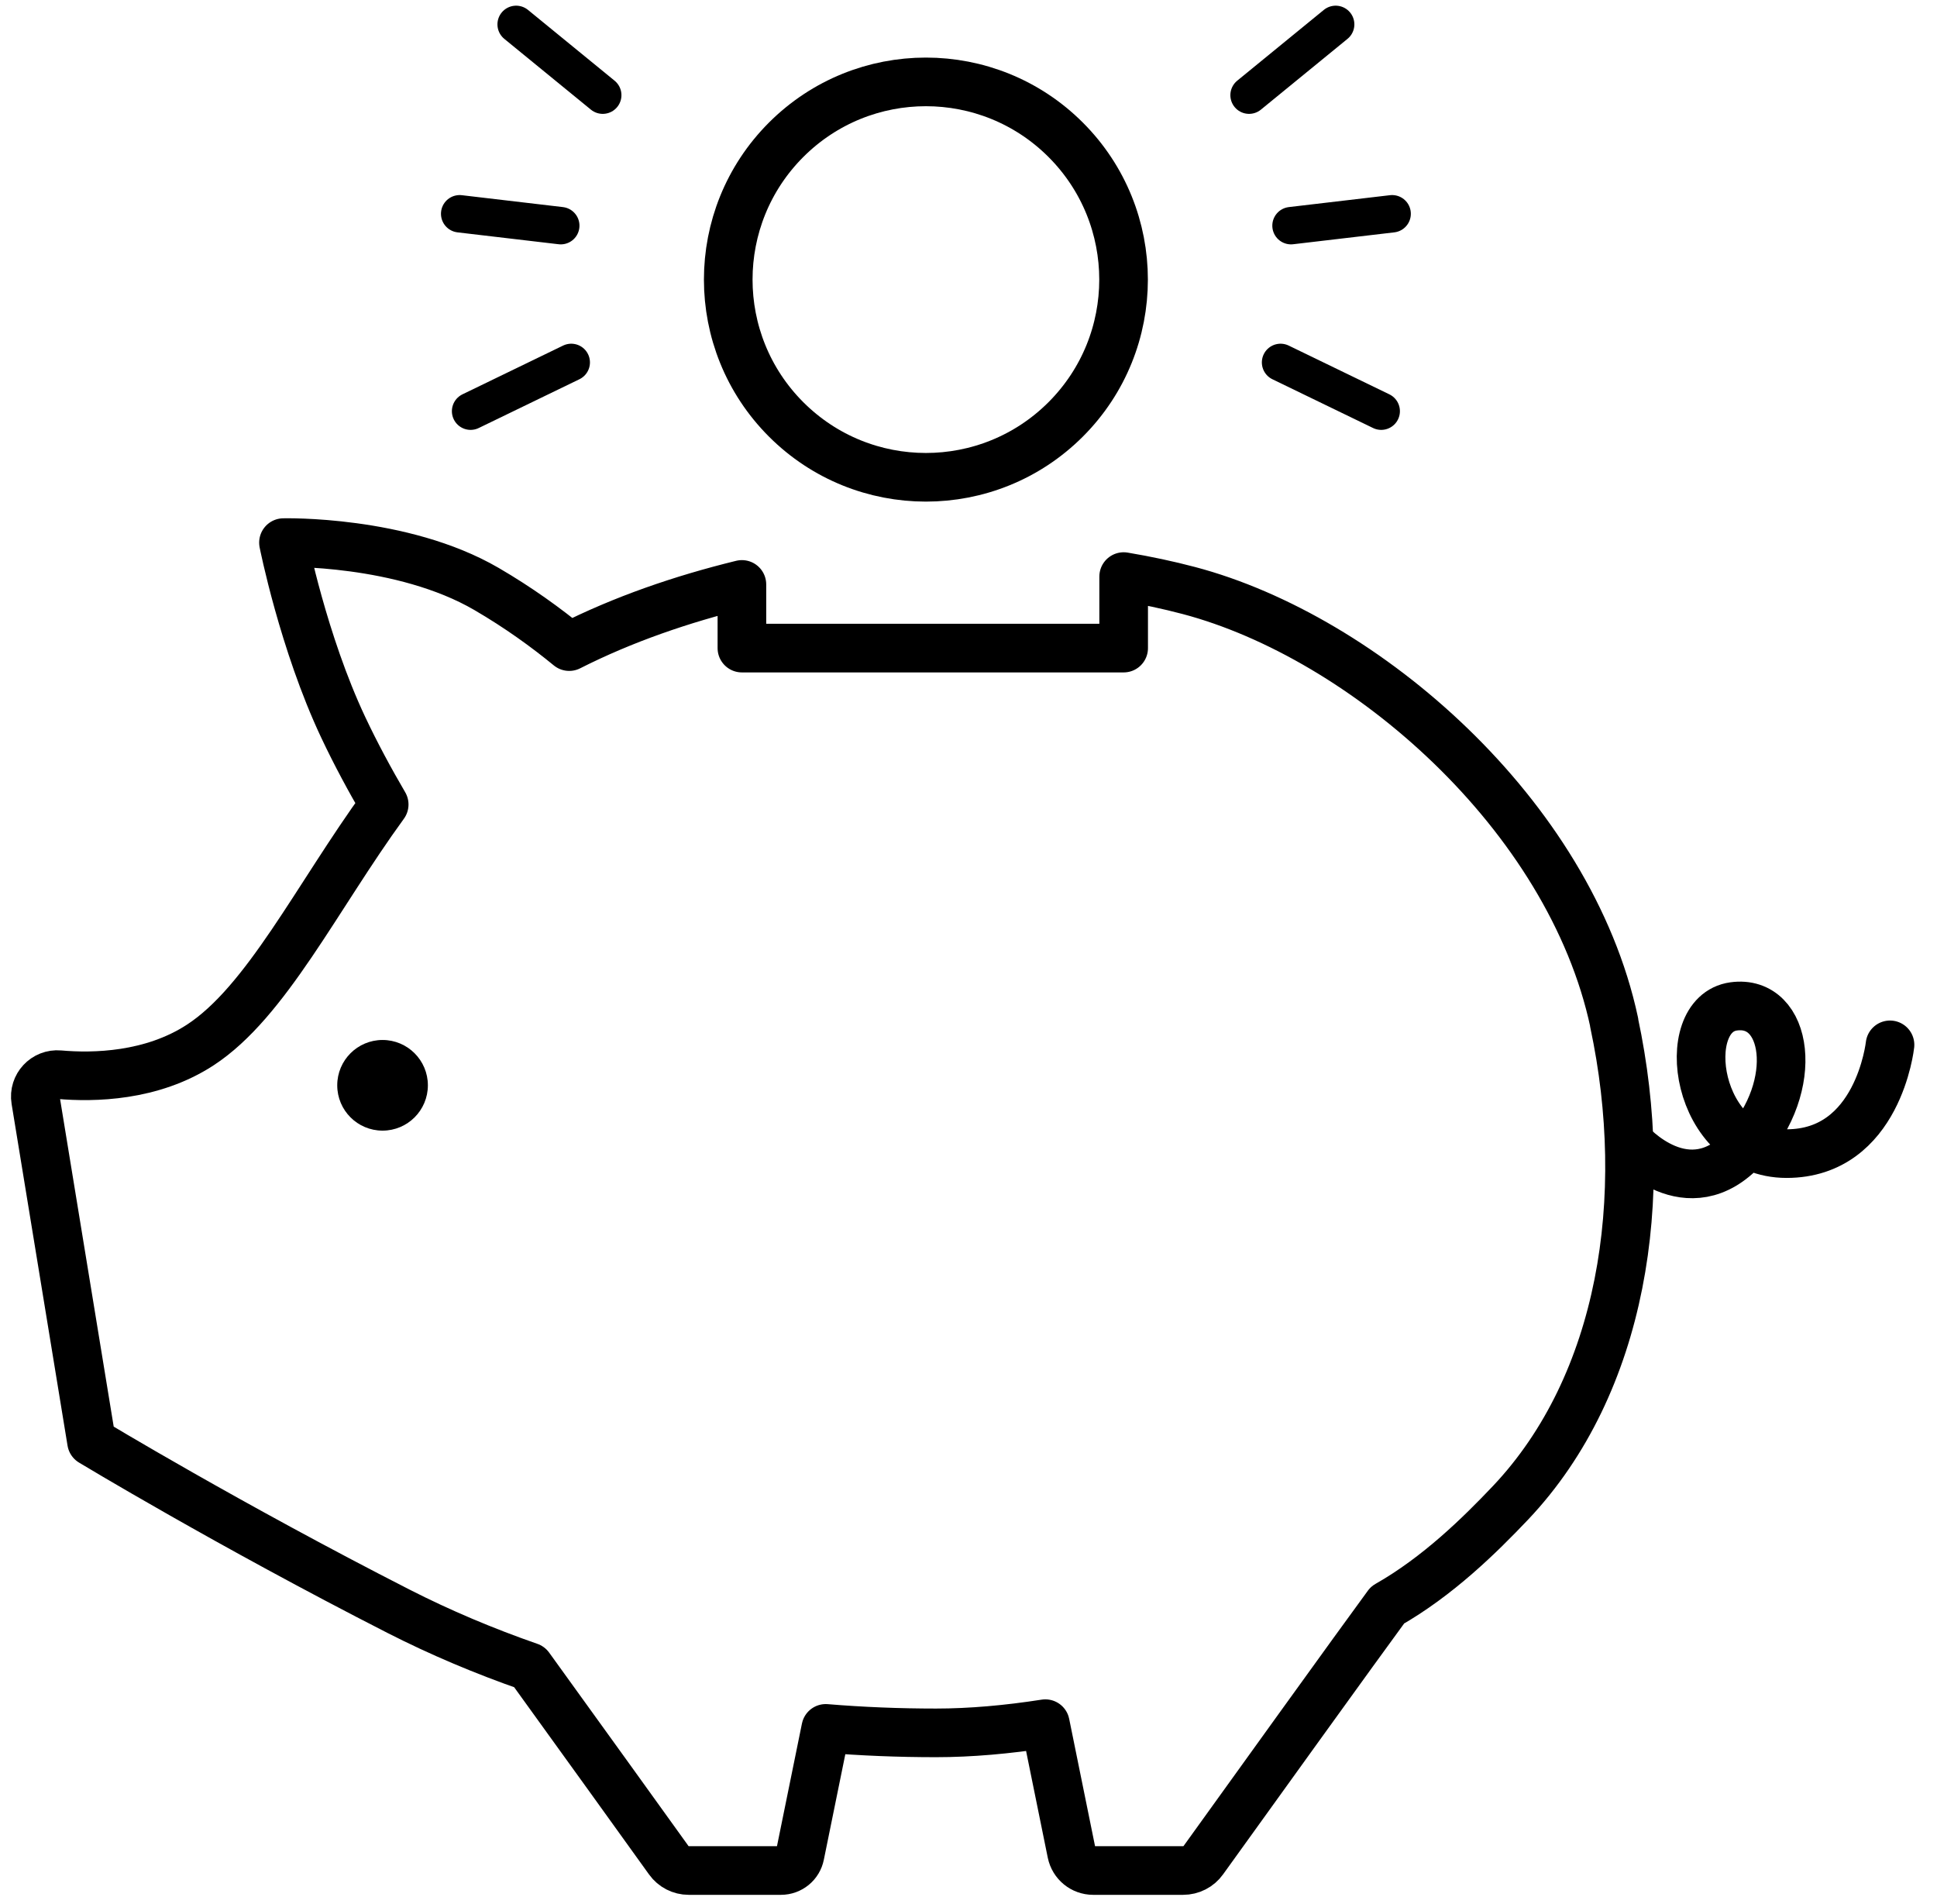
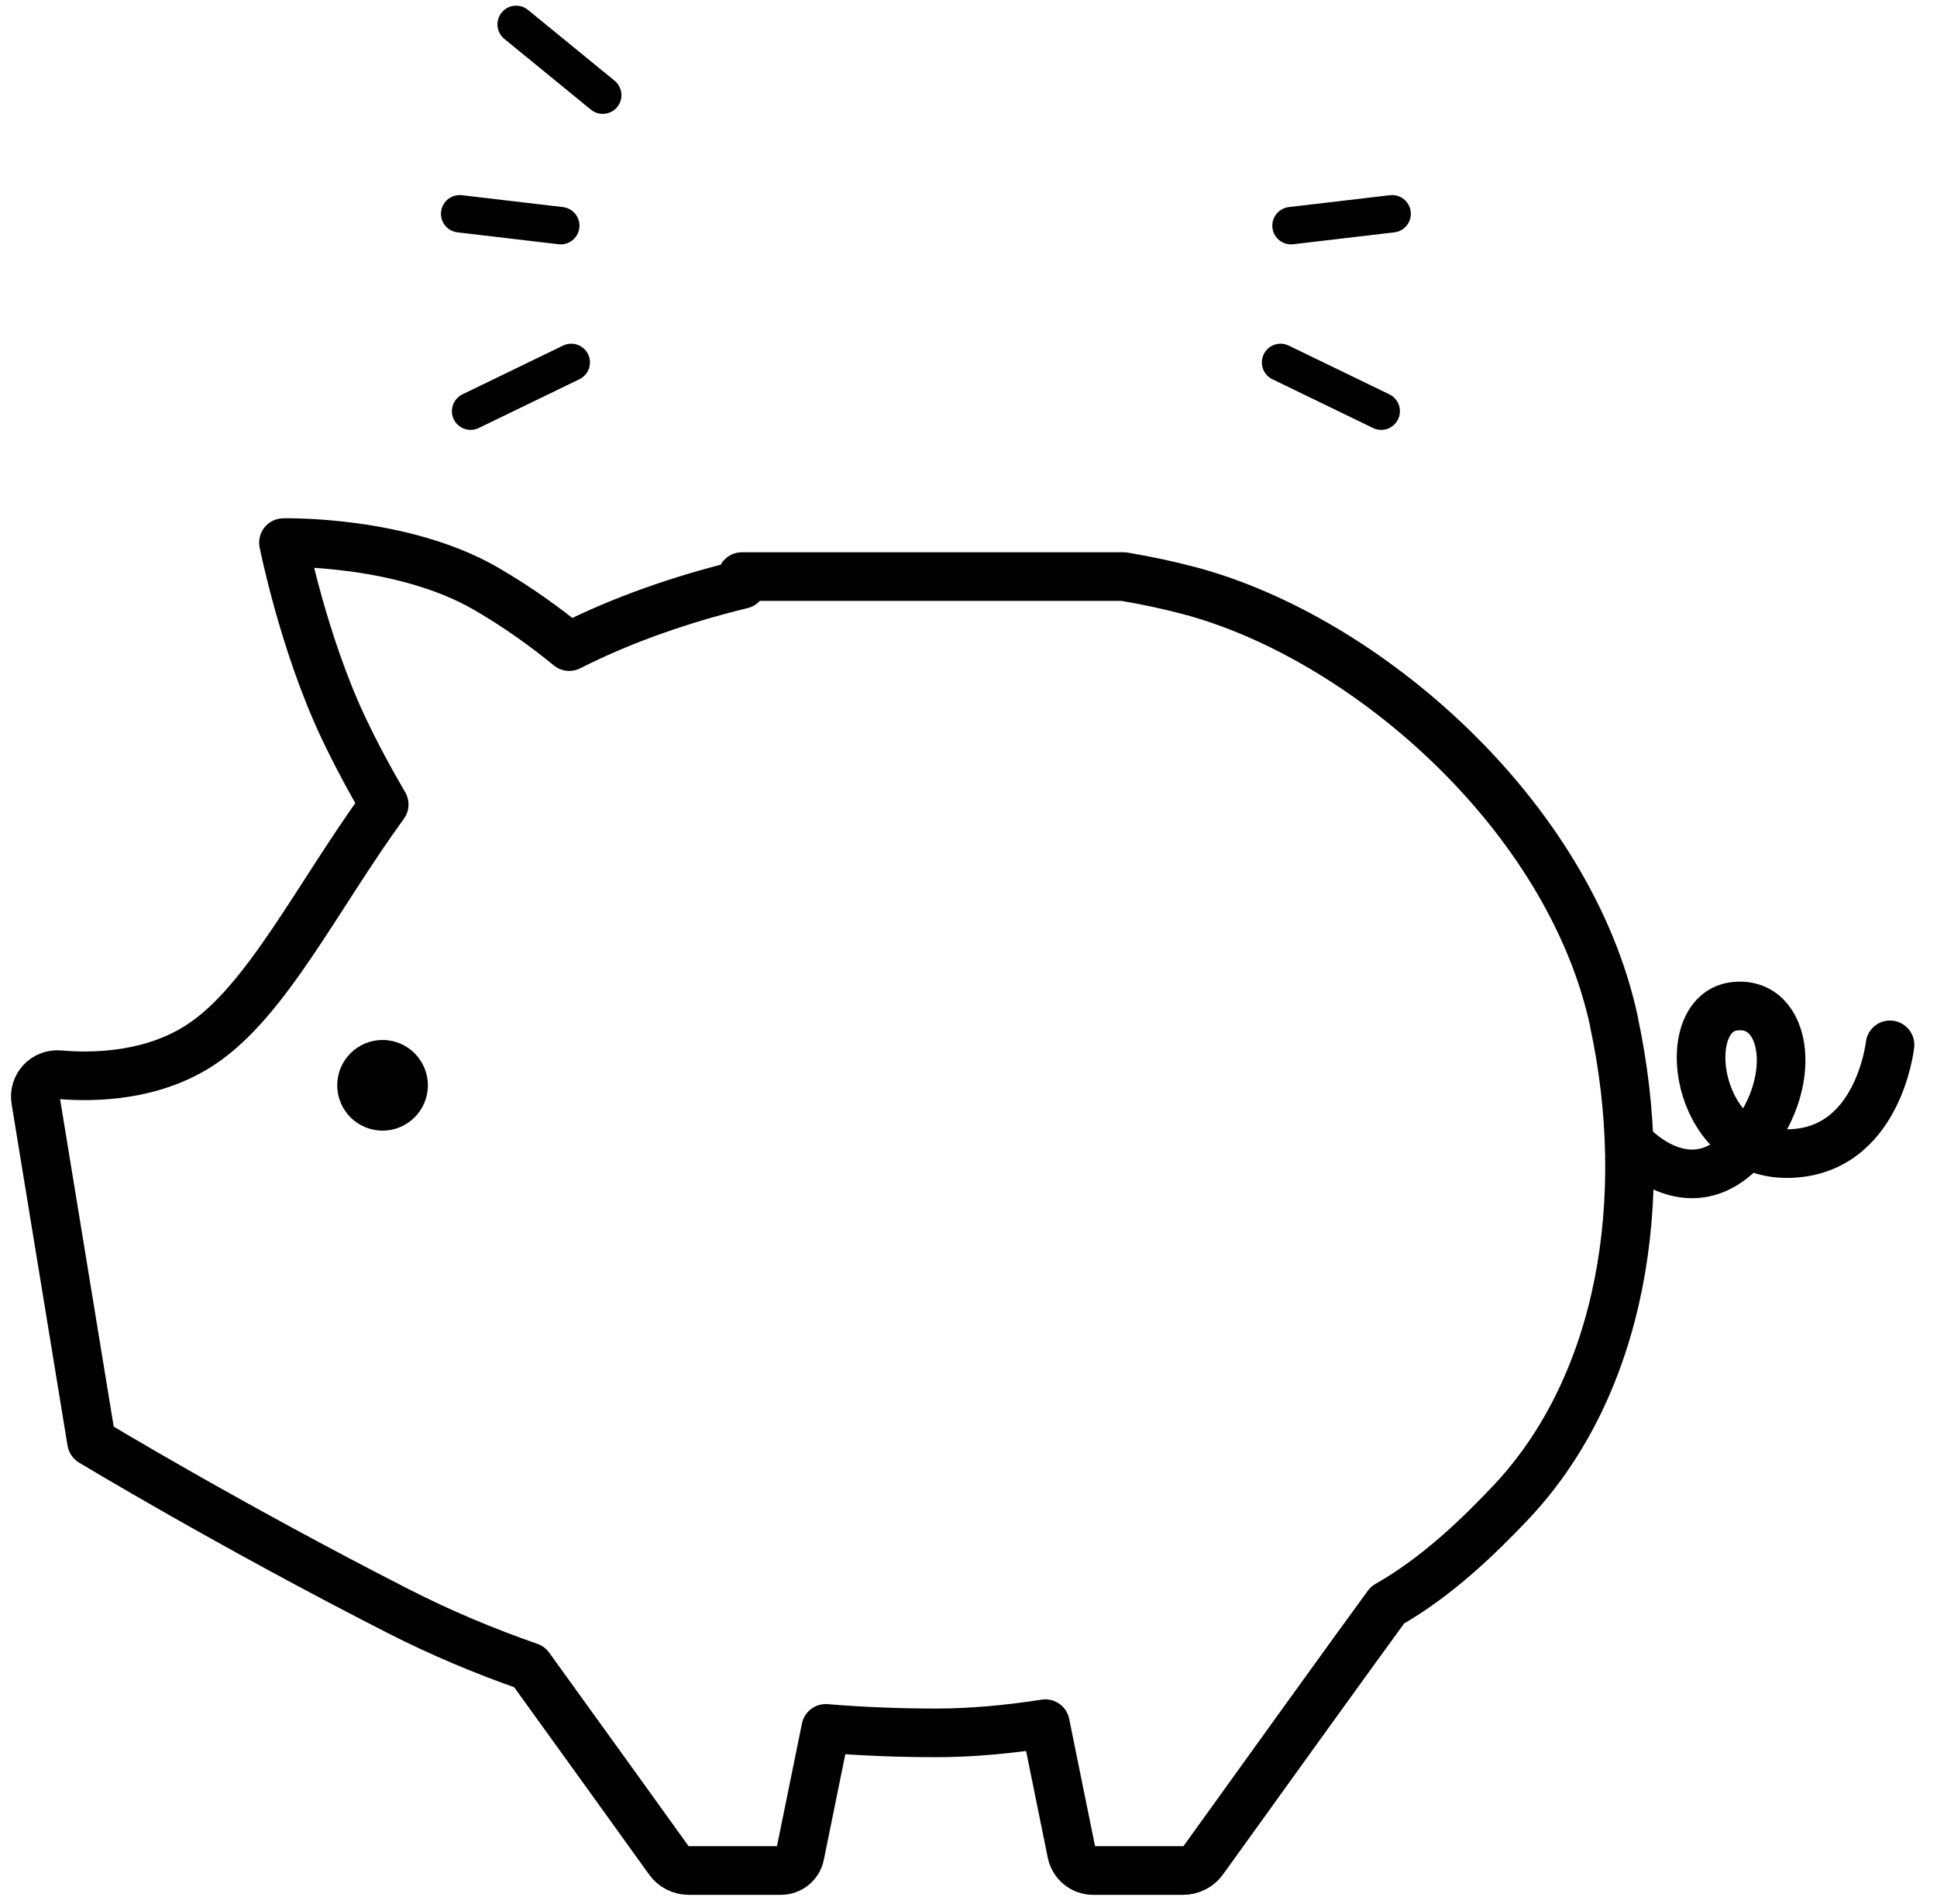
<svg xmlns="http://www.w3.org/2000/svg" width="58" height="57" viewBox="0 0 58 57" fill="none">
-   <path d="M31.91 12.556C34.221 10.244 34.221 6.497 31.91 4.185C29.598 1.874 25.851 1.874 23.539 4.185C21.228 6.497 21.228 10.244 23.539 12.556C25.851 14.867 29.598 14.867 31.91 12.556Z" stroke="black" stroke-width="1.456" stroke-miterlimit="10" />
  <path d="M48.802 34.217C48.802 34.217 50.542 36.208 52.235 34.356C53.928 32.504 53.539 29.906 51.911 30.13C50.197 30.365 50.751 34.537 53.496 34.537C56.242 34.537 56.593 31.281 56.593 31.281" stroke="black" stroke-width="1.456" stroke-linecap="round" stroke-linejoin="round" />
-   <path d="M48.334 30.609C47.006 24.392 40.863 19.067 35.594 17.678C34.976 17.515 34.324 17.376 33.646 17.262V19.403H22.215V17.497C20.413 17.938 18.657 18.541 17.044 19.358C16.357 18.794 15.531 18.194 14.57 17.634C12.033 16.156 8.488 16.245 8.488 16.245C8.488 16.245 9.079 19.23 10.275 21.77C10.66 22.587 11.092 23.382 11.504 24.085C9.486 26.86 7.972 29.998 5.997 31.285C4.542 32.235 2.793 32.264 1.774 32.174C1.346 32.136 0.997 32.51 1.066 32.934L2.741 43.163C2.741 43.163 6.844 45.642 11.936 48.24C13.184 48.876 14.494 49.429 15.853 49.902C17.293 51.893 19.358 54.764 20.027 55.695C20.164 55.886 20.386 56 20.621 56H23.384C23.662 56 23.902 55.805 23.955 55.532L24.726 51.745C25.814 51.835 26.916 51.879 28.027 51.879C29.061 51.879 30.165 51.781 31.301 51.604L32.087 55.471C32.15 55.778 32.418 56 32.732 56H35.426C35.666 56 35.892 55.886 36.031 55.691C36.993 54.352 40.792 49.073 41.546 48.052C43.049 47.199 44.305 45.967 45.235 44.986C48.587 41.441 49.449 35.854 48.332 30.618L48.334 30.609Z" stroke="black" stroke-width="1.456" stroke-linecap="round" stroke-linejoin="round" />
+   <path d="M48.334 30.609C47.006 24.392 40.863 19.067 35.594 17.678C34.976 17.515 34.324 17.376 33.646 17.262H22.215V17.497C20.413 17.938 18.657 18.541 17.044 19.358C16.357 18.794 15.531 18.194 14.57 17.634C12.033 16.156 8.488 16.245 8.488 16.245C8.488 16.245 9.079 19.23 10.275 21.77C10.66 22.587 11.092 23.382 11.504 24.085C9.486 26.86 7.972 29.998 5.997 31.285C4.542 32.235 2.793 32.264 1.774 32.174C1.346 32.136 0.997 32.51 1.066 32.934L2.741 43.163C2.741 43.163 6.844 45.642 11.936 48.24C13.184 48.876 14.494 49.429 15.853 49.902C17.293 51.893 19.358 54.764 20.027 55.695C20.164 55.886 20.386 56 20.621 56H23.384C23.662 56 23.902 55.805 23.955 55.532L24.726 51.745C25.814 51.835 26.916 51.879 28.027 51.879C29.061 51.879 30.165 51.781 31.301 51.604L32.087 55.471C32.15 55.778 32.418 56 32.732 56H35.426C35.666 56 35.892 55.886 36.031 55.691C36.993 54.352 40.792 49.073 41.546 48.052C43.049 47.199 44.305 45.967 45.235 44.986C48.587 41.441 49.449 35.854 48.332 30.618L48.334 30.609Z" stroke="black" stroke-width="1.456" stroke-linecap="round" stroke-linejoin="round" />
  <path d="M11.455 33.849C12.204 33.849 12.812 33.242 12.812 32.492C12.812 31.743 12.204 31.135 11.455 31.135C10.705 31.135 10.098 31.743 10.098 32.492C10.098 33.242 10.705 33.849 11.455 33.849Z" fill="black" />
  <path d="M15.455 0.73L18.048 2.849" stroke="black" stroke-width="1.12" stroke-linecap="round" stroke-linejoin="round" />
  <path d="M14.091 12.31L17.105 10.85" stroke="black" stroke-width="1.12" stroke-linecap="round" stroke-linejoin="round" />
  <path d="M16.791 6.756L13.764 6.4" stroke="black" stroke-width="1.12" stroke-linecap="round" stroke-linejoin="round" />
-   <path d="M39.994 0.73L37.401 2.849" stroke="black" stroke-width="1.12" stroke-linecap="round" stroke-linejoin="round" />
  <path d="M41.358 12.31L38.344 10.85" stroke="black" stroke-width="1.12" stroke-linecap="round" stroke-linejoin="round" />
  <path d="M38.657 6.756L41.685 6.4" stroke="black" stroke-width="1.12" stroke-linecap="round" stroke-linejoin="round" />
</svg>